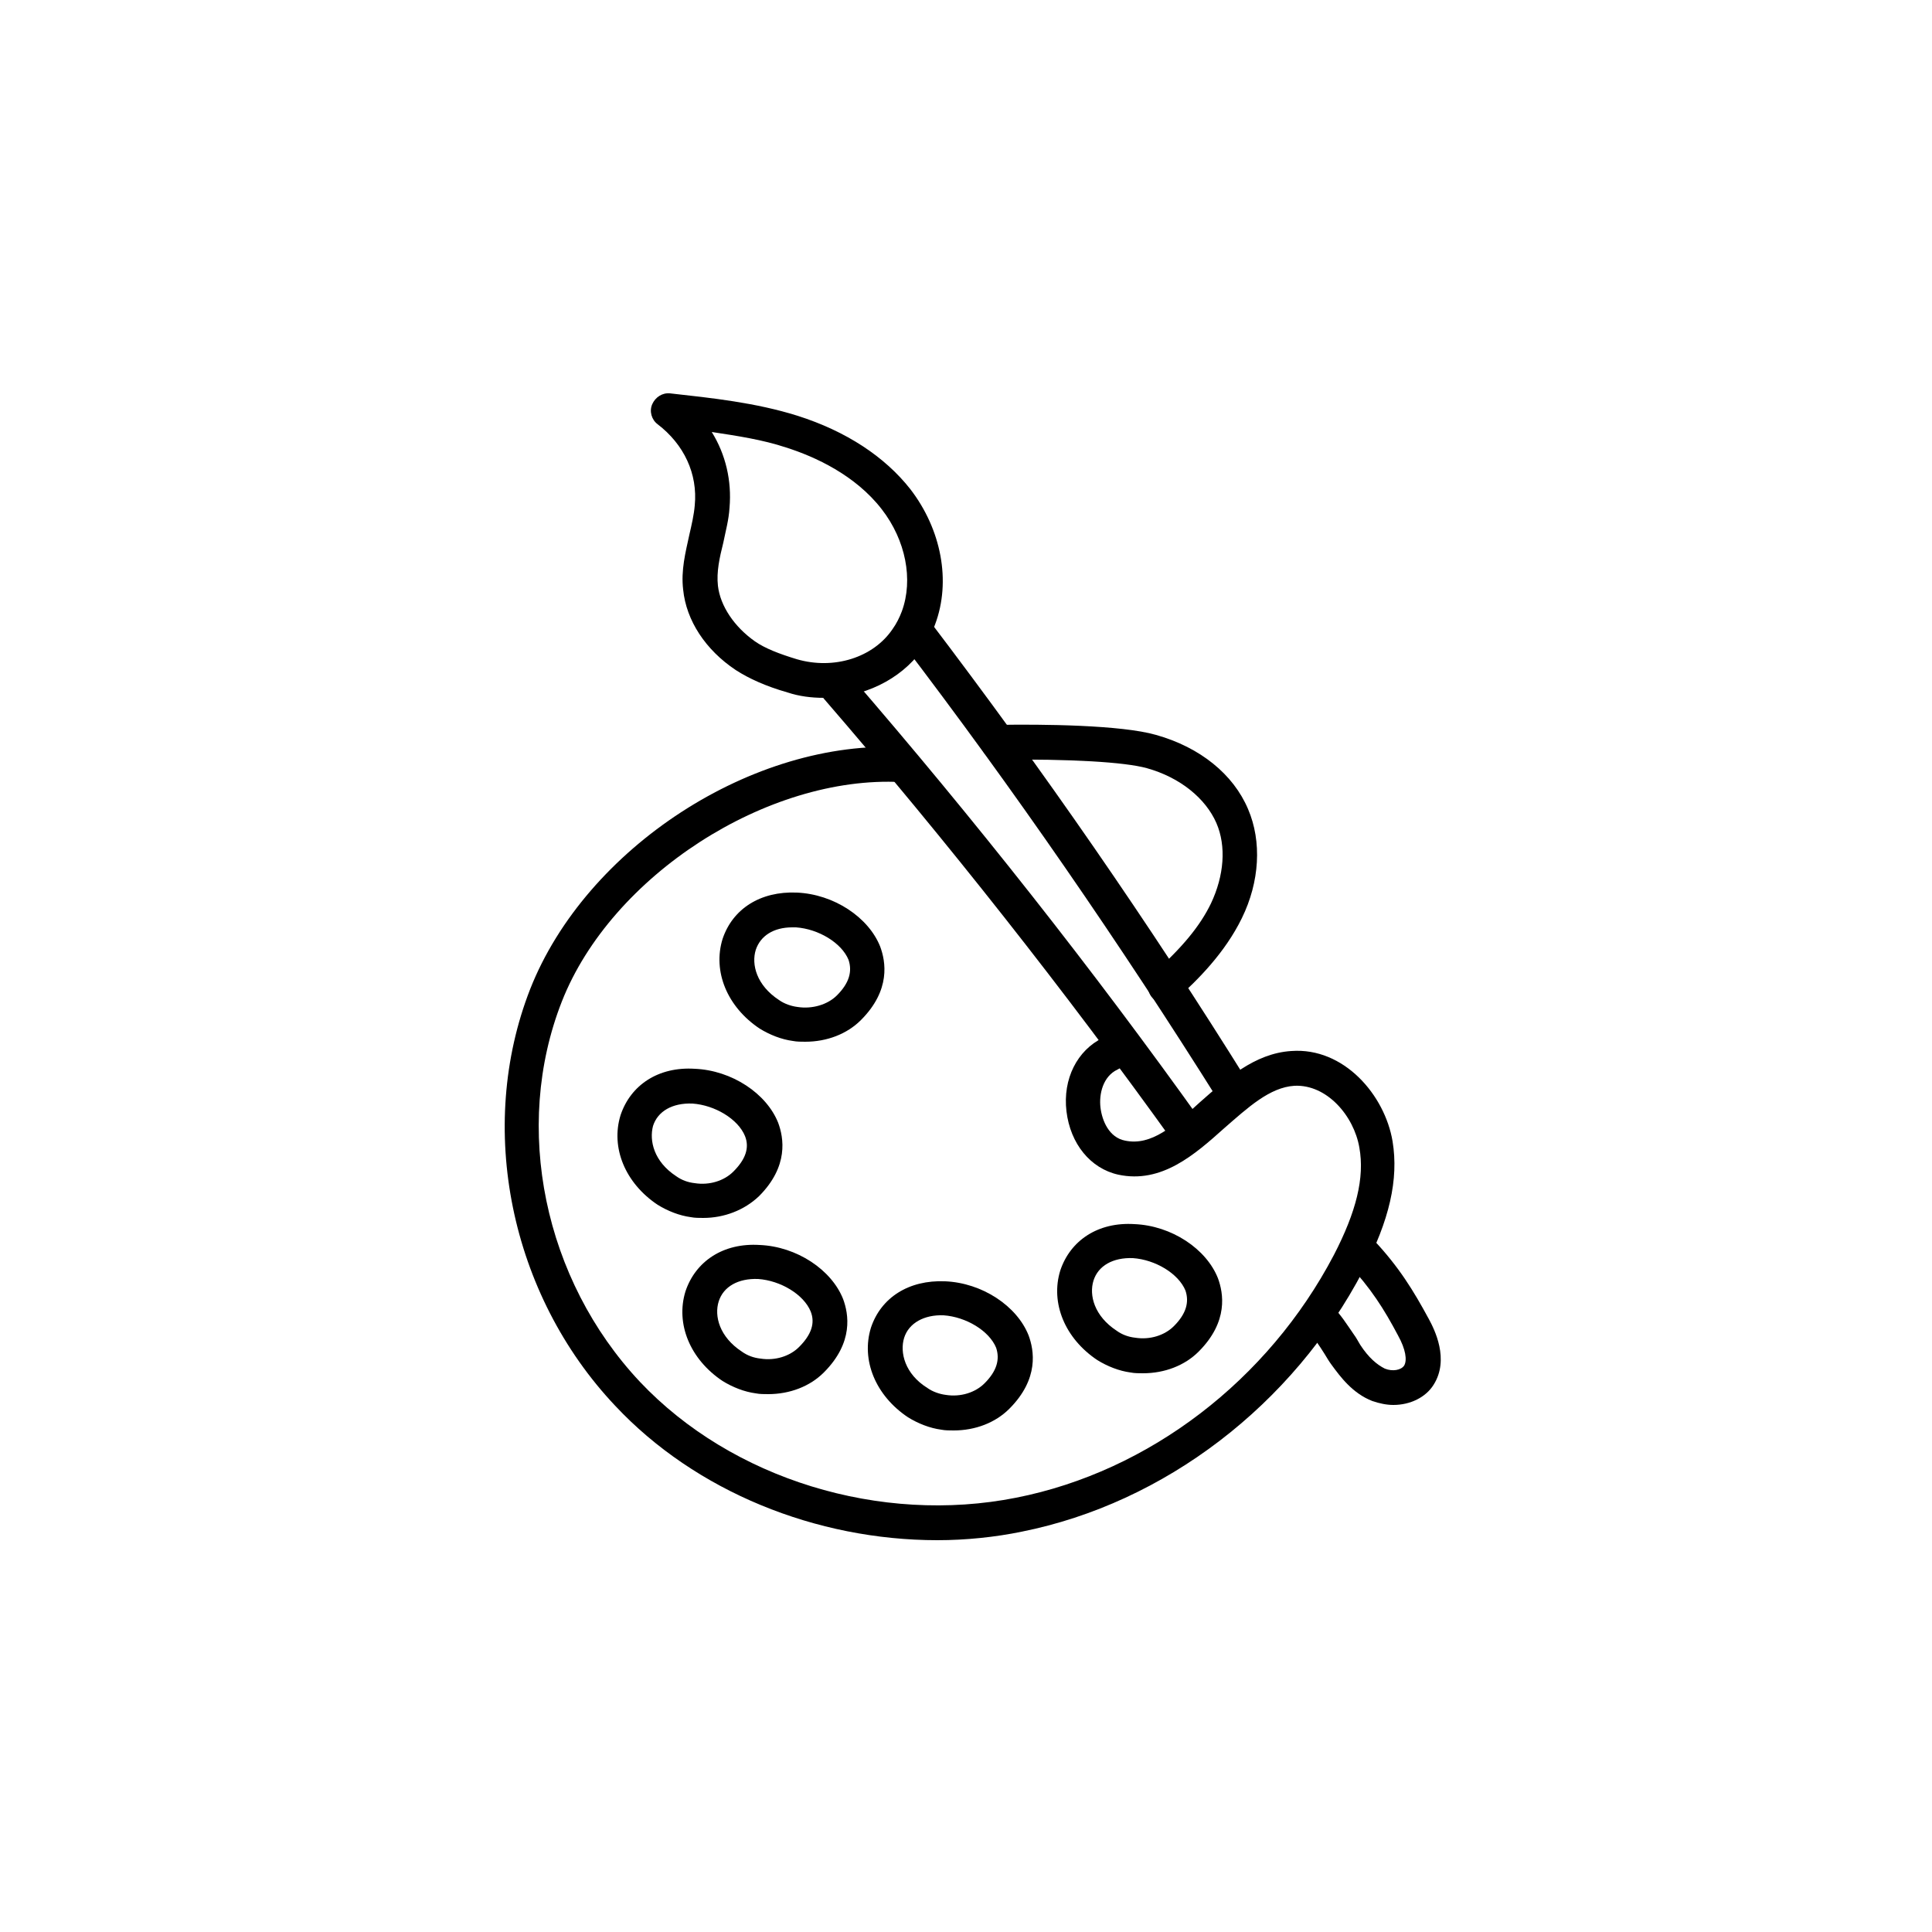
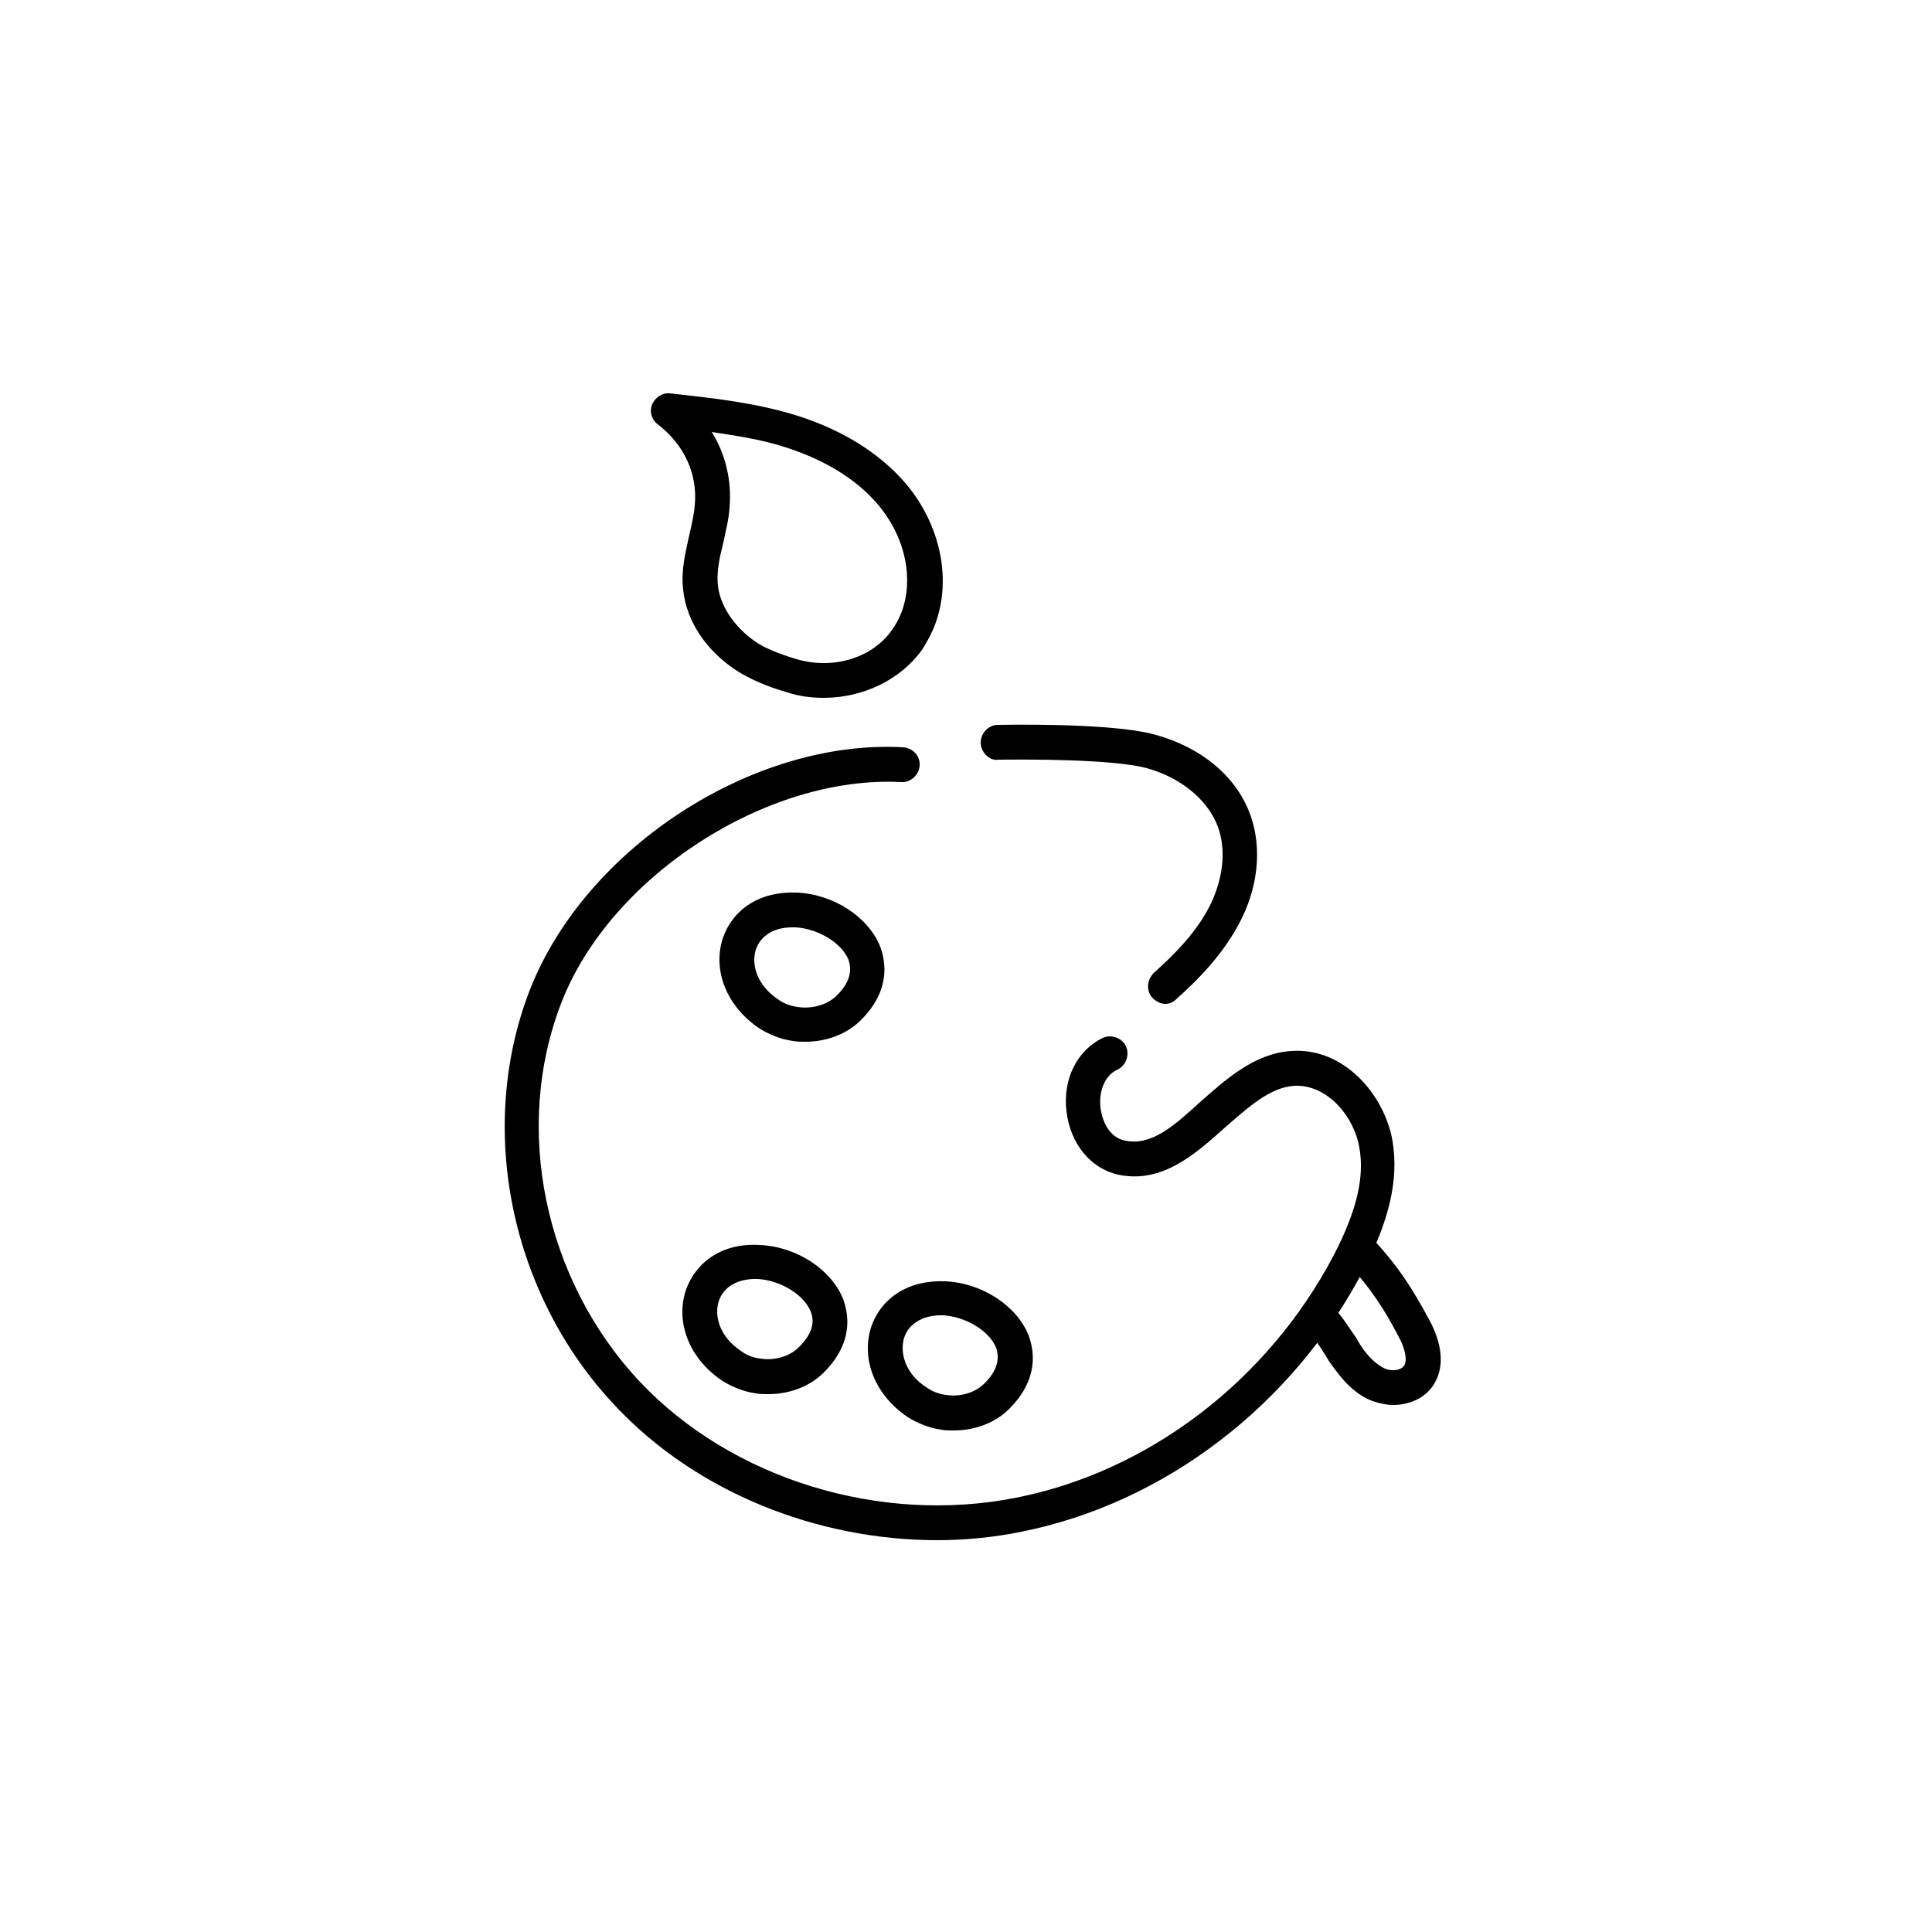
<svg xmlns="http://www.w3.org/2000/svg" version="1.1" id="Layer_1" x="0px" y="0px" viewBox="0 0 250 250" style="enable-background:new 0 0 250 250;" xml:space="preserve">
  <style type="text/css">
	.st0{fill:none;}
</style>
  <rect class="st0" width="249" height="249.6" />
  <g>
    <g>
      <g>
        <path d="M121.3,199.3c-15.7,0-31.3-6.3-41.7-17.4c-13.6-14.4-18-36-11-53.9c7.2-18.3,28.9-32.4,48.3-31.3     c1.2,0.1,2.2,1.1,2.1,2.4c-0.1,1.2-1.2,2.2-2.4,2.1c-17.3-0.9-37.5,12.1-43.9,28.4c-6.4,16.3-2.3,36,10.1,49.2     c11.9,12.6,31.1,18.5,48.7,15c17.2-3.4,32.6-15.2,41.1-31.4c2.9-5.6,4-10,3.3-13.9c-0.7-4.1-4.2-8.2-8.4-8     c-3.2,0.2-6,2.8-9.1,5.5c-3.8,3.4-8.1,7.2-13.7,6c-3.6-0.8-6.2-4-6.7-8.2c-0.5-4.2,1.4-7.9,4.7-9.5c1.1-0.5,2.5,0,3,1.1     c0.5,1.1,0,2.5-1.1,3c-1.9,0.9-2.4,3.2-2.2,4.9c0.2,1.7,1.1,3.9,3.2,4.3c3.4,0.7,6.3-1.9,9.7-5c3.3-2.9,7-6.3,11.8-6.6     c6.8-0.5,12.1,5.7,13.1,11.7c0.8,4.9-0.4,10.2-3.8,16.7c-9.1,17.4-25.7,30.1-44.2,33.8C128.8,198.9,125,199.3,121.3,199.3z" />
      </g>
    </g>
    <g>
      <g>
        <path d="M150.8,129.9c-0.6,0-1.2-0.3-1.7-0.8c-0.8-0.9-0.7-2.3,0.2-3.2c3.7-3.3,6-6.1,7.4-9c1.7-3.6,2-7.4,0.7-10.4     c-1.4-3.2-4.7-5.9-9-7.1c-2.9-0.8-9.9-1.2-19.2-1.1c-1.2,0.2-2.3-1-2.3-2.2c0-1.2,1-2.3,2.2-2.3c5.7-0.1,16,0,20.5,1.3     c5.7,1.6,10,5.1,11.9,9.6c1.8,4.2,1.5,9.4-0.8,14.1c-2.2,4.5-5.7,8-8.5,10.5C151.8,129.7,151.3,129.9,150.8,129.9z" />
      </g>
    </g>
    <g>
      <g>
-         <path d="M159.7,143.7c-0.7,0-1.5-0.4-1.9-1.1c-13-20.7-26.5-40.3-41.3-59.7c-0.8-1-0.6-2.4,0.4-3.2c1-0.8,2.4-0.6,3.2,0.4     c14.9,19.6,28.5,39.2,41.5,60.1c0.7,1.1,0.3,2.4-0.7,3.1C160.6,143.6,160.1,143.7,159.7,143.7z" />
-       </g>
+         </g>
    </g>
    <g>
      <g>
-         <path d="M153.8,148.9c-0.7,0-1.4-0.3-1.8-0.9c-14.2-19.8-29.5-39.2-45.4-57.6c-0.8-0.9-0.7-2.4,0.2-3.2c0.9-0.8,2.4-0.7,3.2,0.2     c16,18.5,31.4,38,45.6,57.9c0.7,1,0.5,2.4-0.5,3.1C154.7,148.8,154.2,148.9,153.8,148.9z" />
-       </g>
+         </g>
    </g>
    <g>
      <g>
        <path d="M106.6,90.3c-1.6,0-3.2-0.2-4.7-0.7c-2.8-0.8-5-1.8-6.7-2.9c-3.9-2.6-6.4-6.4-6.8-10.4c-0.3-2.5,0.3-4.8,0.8-7.1     c0.3-1.3,0.6-2.6,0.7-3.8c0.4-4.1-1.4-7.9-4.8-10.5c-0.8-0.6-1.1-1.7-0.7-2.6c0.4-0.9,1.3-1.5,2.3-1.4c5.4,0.6,11.1,1.2,16.5,2.9     c6.3,2,11.3,5.3,14.6,9.5c4,5.2,5.3,11.9,3.2,17.5c-0.4,1.1-1,2.2-1.7,3.3C116.5,88,111.6,90.3,106.6,90.3z M92.1,55.9     c1.8,2.9,2.6,6.3,2.3,9.8c-0.1,1.6-0.5,3-0.8,4.5c-0.5,2-0.9,3.8-0.7,5.6c0.3,2.6,2.1,5.3,4.8,7.2c1.3,0.9,3.1,1.6,5.4,2.3     c0,0,0,0,0,0c4.8,1.4,9.9-0.2,12.4-3.9c0.5-0.7,0.9-1.5,1.2-2.3c1.5-4.1,0.5-9.2-2.6-13.2c-3.4-4.4-8.6-6.8-12.4-8     C98.7,56.9,95.4,56.4,92.1,55.9z" />
      </g>
    </g>
    <g>
      <g>
        <path d="M180.3,181.8c-0.9,0-1.8-0.2-2.7-0.5c-2.6-1-4.2-3.2-5.3-4.7c-0.3-0.4-0.6-0.9-0.9-1.4c-0.7-1.1-1.4-2.2-2.3-3.1     c-0.9-0.9-0.9-2.3,0-3.2c0.9-0.9,2.3-0.9,3.2,0c1.2,1.2,2,2.5,2.9,3.8c0.3,0.4,0.5,0.8,0.8,1.3c1.1,1.7,2.2,2.6,3.2,3.1     c1,0.4,2.1,0.2,2.5-0.4c0.4-0.7,0.2-2.1-0.8-3.9c-1.8-3.4-3.5-6.1-6.5-9.3c-0.9-0.9-0.8-2.3,0.1-3.2s2.3-0.8,3.2,0.1     c3.3,3.5,5.2,6.6,7.2,10.3c0.7,1.3,2.7,5.2,0.6,8.5C184.5,180.8,182.5,181.8,180.3,181.8z" />
      </g>
    </g>
    <g>
      <g>
        <path d="M104.2,134.8c-0.5,0-1.1,0-1.6-0.1c-1.5-0.2-3-0.8-4.3-1.6l0,0c-4.2-2.8-6.1-7.4-4.8-11.6c1.3-3.9,4.9-6.2,9.6-6     c4.8,0.2,9.3,3.2,10.8,7c0.7,1.9,1.4,5.6-2.5,9.5C109.6,133.8,107,134.8,104.2,134.8z M102.5,120c-2.4,0-4.1,1.1-4.7,2.9     c-0.6,1.9,0.1,4.6,3,6.5c0,0,0,0,0,0c0.7,0.5,1.6,0.8,2.4,0.9c1.9,0.3,3.9-0.3,5.1-1.5c1.6-1.6,2-3.1,1.5-4.6     c-0.9-2.2-3.9-4-6.8-4.2C102.8,120,102.7,120,102.5,120z" />
      </g>
    </g>
    <g>
      <g>
-         <path d="M91,157.6c-0.5,0-1.1,0-1.6-0.1c-1.5-0.2-3-0.8-4.3-1.6l0,0c-4.2-2.8-6.1-7.4-4.8-11.6c1.3-3.9,4.9-6.3,9.6-6     c4.8,0.2,9.3,3.2,10.8,7c0.7,1.9,1.4,5.6-2.5,9.5C96.3,156.6,93.7,157.6,91,157.6z M87.5,152.2c0.7,0.5,1.5,0.8,2.4,0.9     c1.9,0.3,3.8-0.3,5-1.5c1.6-1.6,2.1-3.1,1.5-4.6c-0.9-2.2-3.9-4-6.8-4.2c-2.6-0.1-4.5,1-5.1,2.9C84,147.6,84.6,150.3,87.5,152.2     L87.5,152.2z" />
-       </g>
+         </g>
    </g>
    <g>
      <g>
        <path d="M99.4,180.4c-0.5,0-1.1,0-1.6-0.1c-1.5-0.2-3-0.8-4.3-1.6l0,0c-4.2-2.8-6.1-7.4-4.8-11.6c1.3-3.9,4.9-6.3,9.6-6     c4.8,0.2,9.3,3.2,10.8,7c0.7,1.9,1.4,5.6-2.5,9.5C104.8,179.4,102.2,180.4,99.4,180.4z M96,174.9c0.7,0.5,1.5,0.8,2.4,0.9     c1.9,0.3,3.8-0.3,5-1.5c1.6-1.6,2.1-3.1,1.5-4.6c-0.9-2.2-3.9-4-6.8-4.2c-2.6-0.1-4.5,1-5.1,2.9C92.4,170.3,93.1,173,96,174.9     L96,174.9z" />
      </g>
    </g>
    <g>
      <g>
        <path d="M123.4,185.1c-0.5,0-1.1,0-1.6-0.1c-1.5-0.2-3-0.8-4.3-1.6c0,0,0,0,0,0c-4.2-2.8-6.1-7.4-4.8-11.6c1.3-3.9,4.9-6.2,9.6-6     c4.8,0.2,9.3,3.2,10.8,7c0.7,1.9,1.4,5.6-2.5,9.5C128.8,184.1,126.2,185.1,123.4,185.1z M120,179.6c0.7,0.5,1.6,0.8,2.4,0.9     c1.9,0.3,3.8-0.3,5-1.5c1.6-1.6,2-3.1,1.5-4.6c-0.9-2.2-3.9-4-6.8-4.2c-2.5-0.1-4.5,1-5.1,2.9C116.4,175,117.1,177.8,120,179.6z" />
      </g>
    </g>
    <g>
      <g>
-         <path d="M147.9,177.7c-0.5,0-1.1,0-1.6-0.1c-1.5-0.2-3-0.8-4.3-1.6l0,0c-4.2-2.8-6.1-7.4-4.8-11.6c1.3-3.9,4.9-6.3,9.6-6     c4.8,0.2,9.3,3.2,10.8,7c0.7,1.9,1.4,5.6-2.5,9.5C153.3,176.7,150.7,177.7,147.9,177.7z M144.5,172.2c0.7,0.5,1.5,0.8,2.4,0.9     c1.9,0.3,3.8-0.3,5-1.5c1.6-1.6,2-3.1,1.5-4.6c-0.9-2.2-3.9-4-6.8-4.2c-2.6-0.1-4.5,1-5.1,2.9     C140.9,167.6,141.6,170.3,144.5,172.2L144.5,172.2z" />
-       </g>
+         </g>
    </g>
  </g>
</svg>